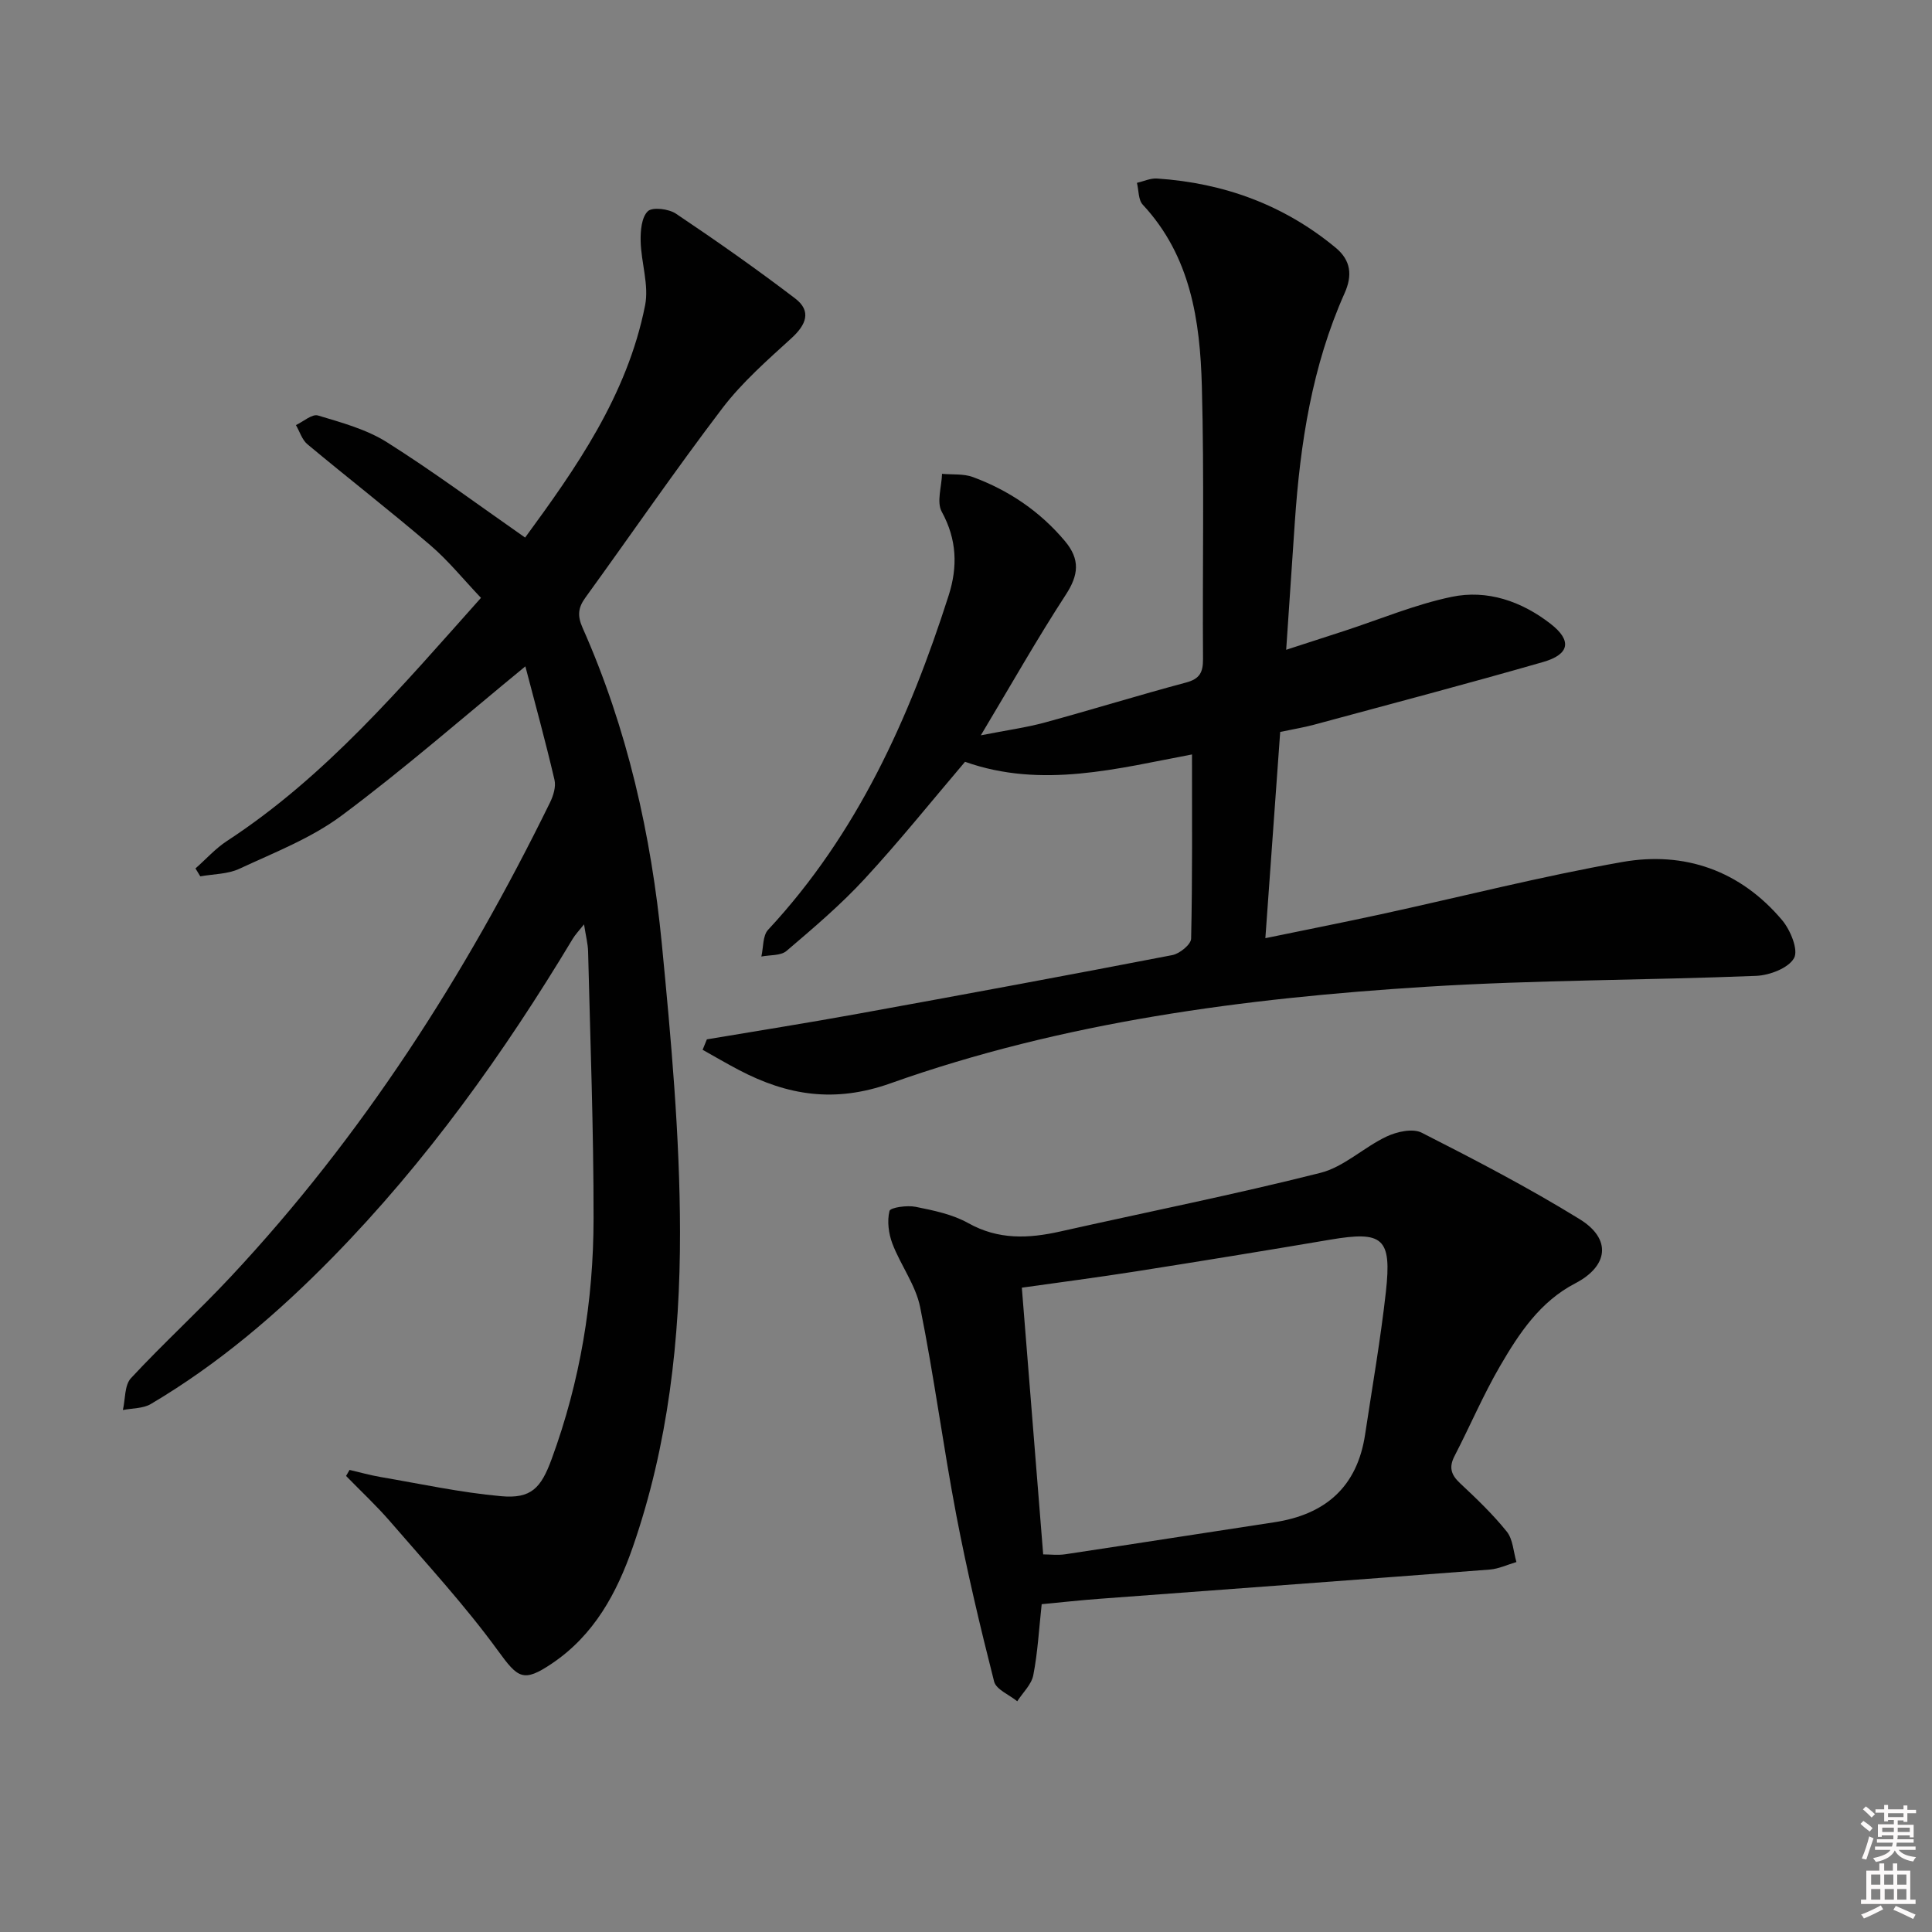
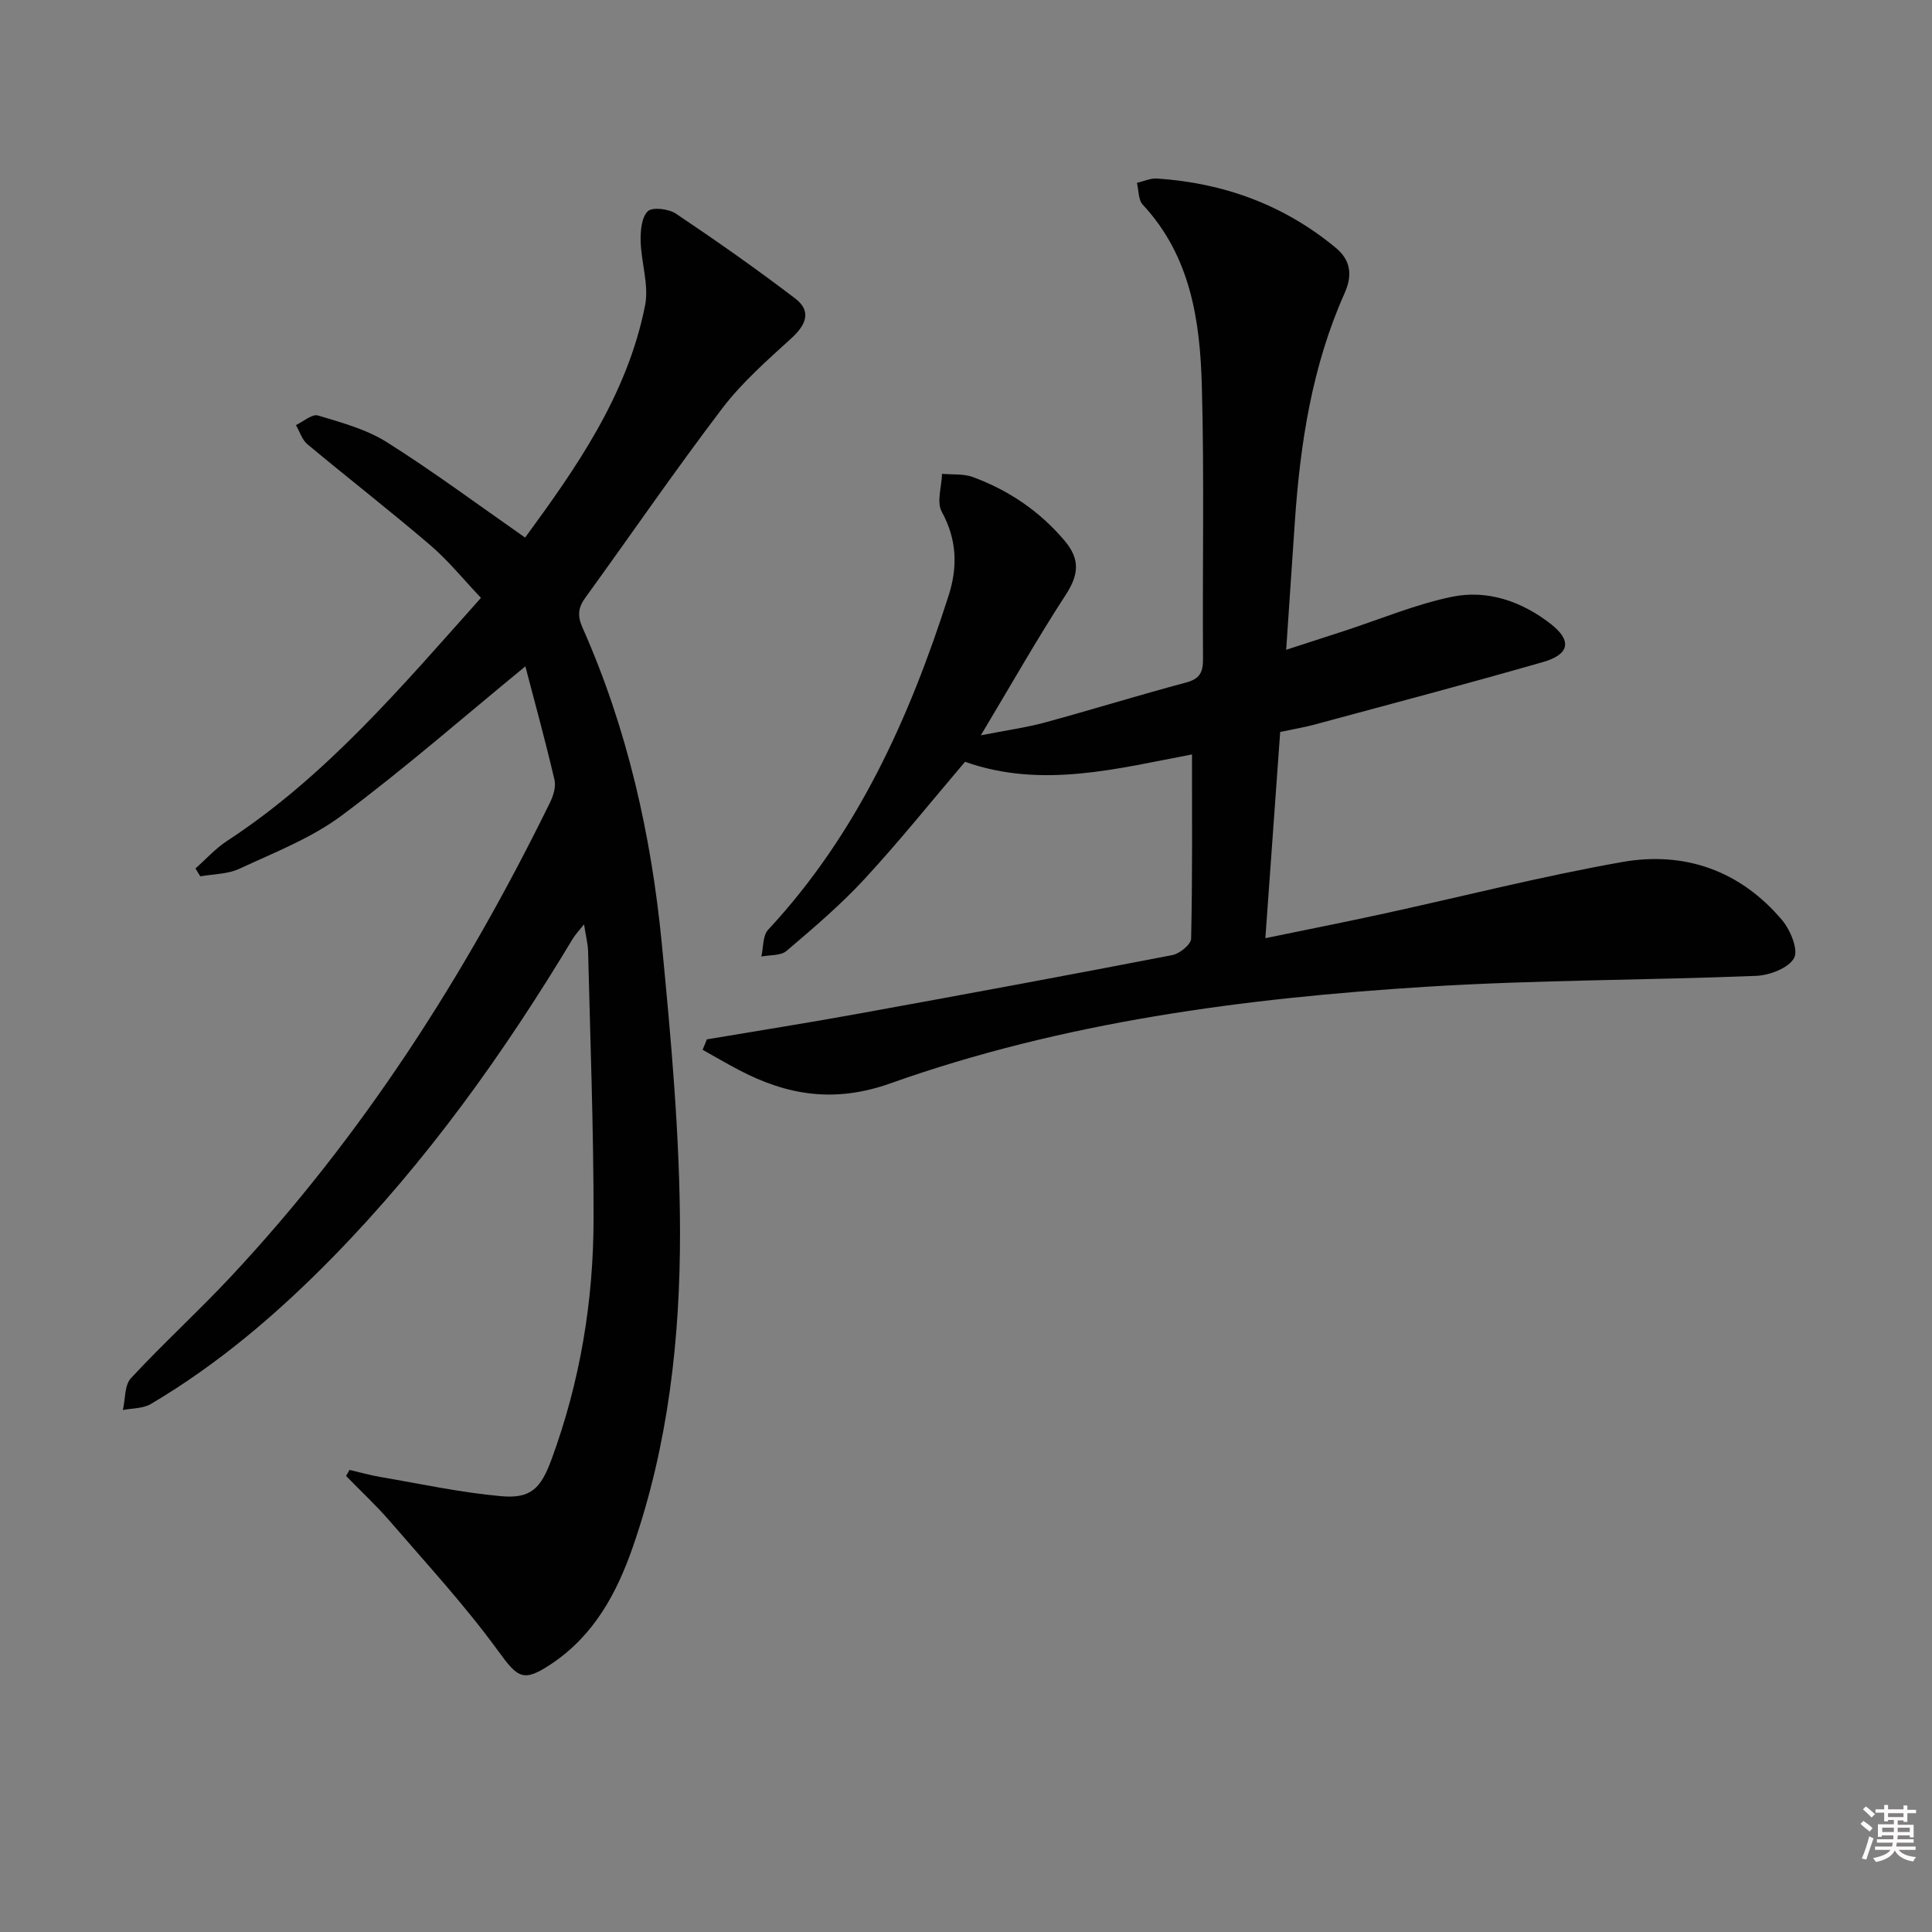
<svg xmlns="http://www.w3.org/2000/svg" enable-background="new 0 0 400 400" viewBox="0 0 400 400">
  <rect x="0" y="0" width="400" height="400" fill="#808080" stroke="none" />
  <path d="m385.2 377.6.6-.6c.6.4 1.3.9 1.9 1.5l-.6.7c-.8-.6-1.4-1.1-1.9-1.6zm.3 7.1c.6-1.4 1.1-2.9 1.5-4.5.3.1.6.3.9.4-.5 1.4-1 2.9-1.5 4.4l-.9-.2zm.2-10.1.6-.6c.7.5 1.3 1.1 1.9 1.6l-.7.7c-.6-.6-1.2-1.2-1.8-1.7zm8.4-.8h.8v.9h1.8v.7h-1.8v1.8h-.8v-.3h-1.2v.9h3.3v2.6h-.8v-.4h-2.5c0 .3 0 .6-.1.8h3.4v.7h-3.5c0 .3-.1.6-.1.8h4v.7h-3.5c.7.9 1.9 1.3 3.6 1.5-.2.2-.4.5-.6.9-1.9-.3-3.2-1.1-3.8-2.3-.5 1.1-1.8 2-3.9 2.4-.2-.3-.4-.5-.6-.8 1.9-.4 3.1-.9 3.6-1.7h-3.2v-.7h3.5c.1-.2.1-.5.2-.8h-3.3v-.7h3.4c0-.2 0-.5 0-.8h-2.4v.3h-.8v-2.6h3.3v-.9h-1.2v.3h-.8v-1.8h-1.8v-.7h1.8v-.9h.8v.9h3.2zm-4.4 5.5h2.4c0-.3 0-.6 0-.9h-2.4zm1.2-3.1h3.2v-.8h-3.2zm4.4 2.2h-2.4v.9h2.5v-.9z" fill="#fcfafa" />
-   <path d="m389.2 385.8h.9v1.5h1.8v-1.5h.9v1.5h2.7v6h1.1v.9h-11.3v-.9h1.1v-6h2.7v-1.5zm.2 8.7.5.8c-1.2.6-2.5 1.3-4 1.9-.2-.3-.3-.6-.6-.8 1.6-.6 3-1.3 4.1-1.9zm-2-4.3h1.9v-2.1h-1.9zm0 3.1h1.9v-2.2h-1.9zm2.7-3.1h1.9v-2.1h-1.9zm.1 3.1h1.9v-2.2h-1.9zm2.3 1.3c1.4.6 2.7 1.2 4.1 1.8l-.5.9c-1.5-.7-2.8-1.4-4.1-1.9zm2.2-6.5h-1.9v2.1h1.9zm-1.9 5.2h1.9v-2.2h-1.9z" fill="#fcfafa" />
  <g fill="#010101">
    <path d="m146.35 215.19c10.44-1.76 20.91-3.41 31.33-5.31 21.7-3.94 43.39-7.95 65.05-12.14 1.51-.29 3.85-2.2 3.88-3.4.28-12.61.18-25.23.18-38.14-15.16 2.84-31.05 7.19-46.99 1.52-6.95 8.17-13.61 16.48-20.82 24.28-4.95 5.36-10.57 10.13-16.14 14.88-1.2 1.02-3.44.81-5.21 1.16.44-1.88.26-4.32 1.4-5.54 18.47-19.85 29.25-43.82 37.38-69.22 1.89-5.92 1.72-11.59-1.43-17.33-1.1-2-.02-5.2.06-7.85 2.14.2 4.44-.05 6.39.67 7.45 2.76 13.85 7.08 19.03 13.23 3.23 3.84 2.86 7.06.17 11.18-5.87 9.02-11.18 18.41-17.56 29.06 5.44-1.07 9.43-1.61 13.28-2.66 9.76-2.66 19.44-5.66 29.21-8.27 2.85-.76 3.53-2.12 3.51-4.89-.13-18.83.27-37.67-.24-56.49-.37-13.56-2.32-26.91-12.24-37.56-.93-1-.82-2.98-1.2-4.51 1.39-.32 2.8-.99 4.16-.9 13.81.92 26.26 5.44 37 14.34 3.18 2.64 3.46 5.75 1.84 9.39-6.74 15.08-9.2 31.1-10.31 47.4-.58 8.43-1.14 16.86-1.79 26.44 4.42-1.43 8.23-2.67 12.05-3.91 7.38-2.41 14.62-5.46 22.17-7.04 7.42-1.56 14.52.91 20.53 5.58 4.44 3.45 3.97 6.31-1.55 7.9-15.76 4.53-31.62 8.71-47.46 12.99-2.07.56-4.2.9-6.98 1.49-1 13.88-2 27.87-3.07 42.7 8.4-1.73 16.13-3.26 23.83-4.93 16.68-3.63 33.26-7.87 50.06-10.84 12.92-2.28 24.46 1.79 33.1 12.04 1.72 2.04 3.41 6.16 2.47 7.85-1.16 2.08-5.05 3.56-7.82 3.68-22.78.92-45.61.83-68.35 2.26-37.71 2.36-75.14 7.28-110.93 20-11.51 4.09-21.29 2.51-31.34-2.76-2.54-1.33-5.02-2.79-7.53-4.19.29-.73.58-1.44.88-2.16z" />
    <path d="m108.77 137.96c-13.03 10.69-25.16 21.31-38.06 30.91-6.3 4.69-13.94 7.64-21.15 11-2.42 1.13-5.38 1.08-8.09 1.57-.33-.55-.67-1.09-1-1.64 2.17-1.91 4.14-4.13 6.53-5.69 20.48-13.38 36.05-31.82 52.58-50.33-3.65-3.84-6.78-7.73-10.51-10.92-8.33-7.13-17-13.86-25.42-20.88-1.12-.93-1.6-2.63-2.38-3.97 1.53-.72 3.34-2.35 4.56-1.99 4.89 1.47 10.03 2.86 14.28 5.54 9.64 6.08 18.81 12.9 28.61 19.74 10.37-14.17 21.13-29.34 24.84-48.08.83-4.19-.81-8.82-.92-13.26-.05-2.13.17-4.95 1.48-6.22.95-.92 4.33-.51 5.83.5 8.38 5.62 16.65 11.43 24.68 17.55 3.44 2.62 2.28 5.45-.77 8.23-5.01 4.57-10.21 9.13-14.29 14.48-9.76 12.83-18.89 26.14-28.35 39.2-1.52 2.09-1.73 3.75-.6 6.29 9.25 20.82 14.21 42.84 16.4 65.38 1.92 19.83 3.74 39.78 3.77 59.67.03 22.09-2.44 44.13-9.77 65.25-3.32 9.55-8.01 18.24-16.76 24.13-5.93 3.99-7.02 3.03-11.16-2.66-6.81-9.36-14.71-17.92-22.29-26.71-2.86-3.32-6.1-6.32-9.16-9.47.24-.42.48-.83.72-1.25 2.14.5 4.26 1.1 6.42 1.47 8.31 1.42 16.59 3.22 24.96 3.97 6.23.56 8.26-1.68 10.46-7.68 5.91-16.08 8.67-32.76 8.68-49.79.02-18.43-.68-36.86-1.13-55.29-.04-1.63-.48-3.26-.84-5.63-1.07 1.34-1.8 2.09-2.33 2.97-14.28 23.75-30.32 46.18-49.77 66.02-11.34 11.57-23.61 22.05-37.6 30.32-1.61.95-3.84.85-5.78 1.24.52-2.23.32-5.13 1.67-6.59 6.67-7.19 13.95-13.82 20.65-20.99 27.28-29.16 48.56-62.4 66.09-98.15.7-1.42 1.29-3.3.95-4.74-1.87-8.02-4.06-15.98-6.03-23.5z" />
-     <path d="m215.67 332.13c-.57 5.21-.82 10.02-1.74 14.71-.38 1.94-2.17 3.6-3.32 5.39-1.65-1.35-4.37-2.43-4.79-4.09-2.9-11.39-5.61-22.85-7.82-34.4-2.73-14.32-4.61-28.8-7.49-43.09-.92-4.59-4.04-8.69-5.75-13.17-.79-2.09-1.12-4.67-.6-6.76.18-.73 3.65-1.22 5.42-.86 3.72.75 7.63 1.55 10.88 3.37 6.25 3.5 12.5 3.21 19.08 1.73 17.95-4.03 36-7.63 53.83-12.13 4.88-1.23 8.98-5.29 13.7-7.52 2.13-1.01 5.42-1.74 7.27-.8 11.08 5.63 22.14 11.39 32.72 17.91 6.65 4.1 5.94 9.71-.92 13.28-7.31 3.8-11.63 10.36-15.56 17.11-3.5 6.01-6.23 12.45-9.43 18.64-1.2 2.31-.75 3.87 1.12 5.62 3.4 3.18 6.8 6.43 9.7 10.04 1.28 1.6 1.36 4.16 1.99 6.29-1.84.54-3.65 1.41-5.51 1.56-26.83 2.07-53.66 4.02-80.5 6.03-4.11.3-8.2.75-12.28 1.14zm.31-10.31c1.37 0 3.02.21 4.61-.03 14.42-2.17 28.82-4.43 43.23-6.62 10.6-1.61 17.18-7.33 18.81-18.18 1.48-9.83 3.2-19.63 4.3-29.5 1.25-11.21-.61-12.68-11.52-10.83-13.38 2.27-26.77 4.45-40.18 6.56-7.95 1.25-15.94 2.29-23.67 3.38 1.49 18.64 2.94 36.78 4.42 55.22z" />
  </g>
</svg>